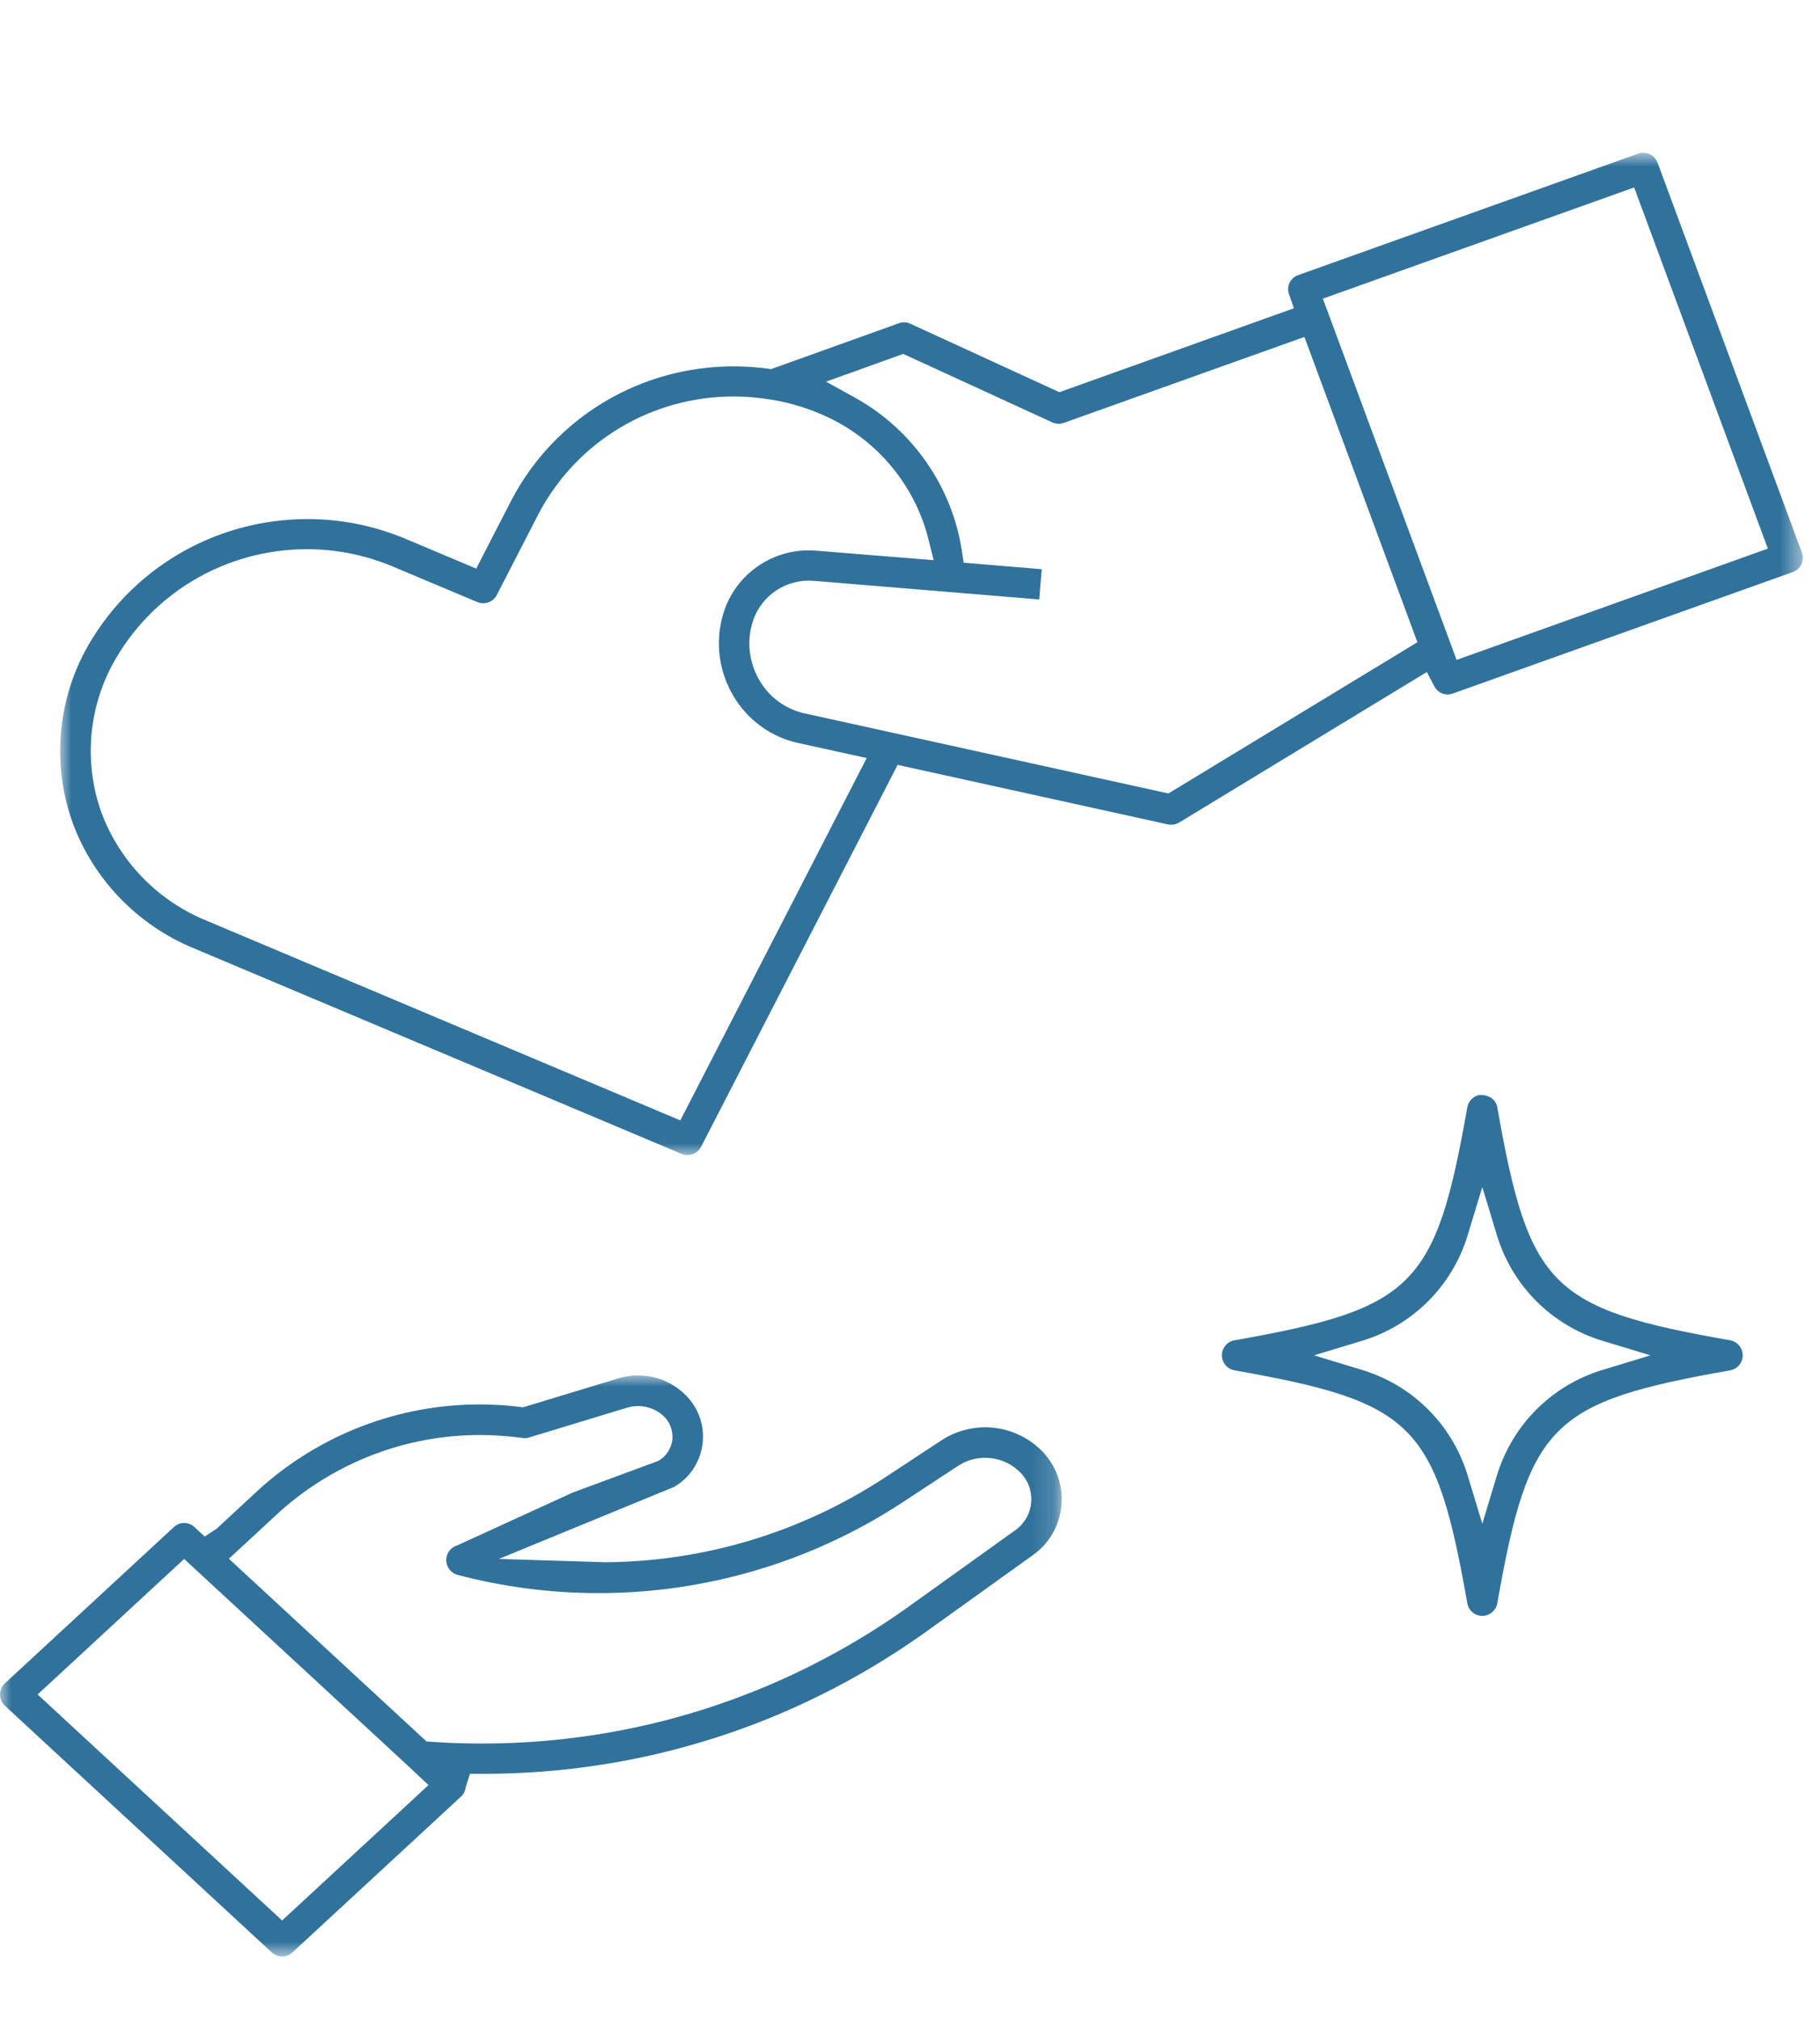
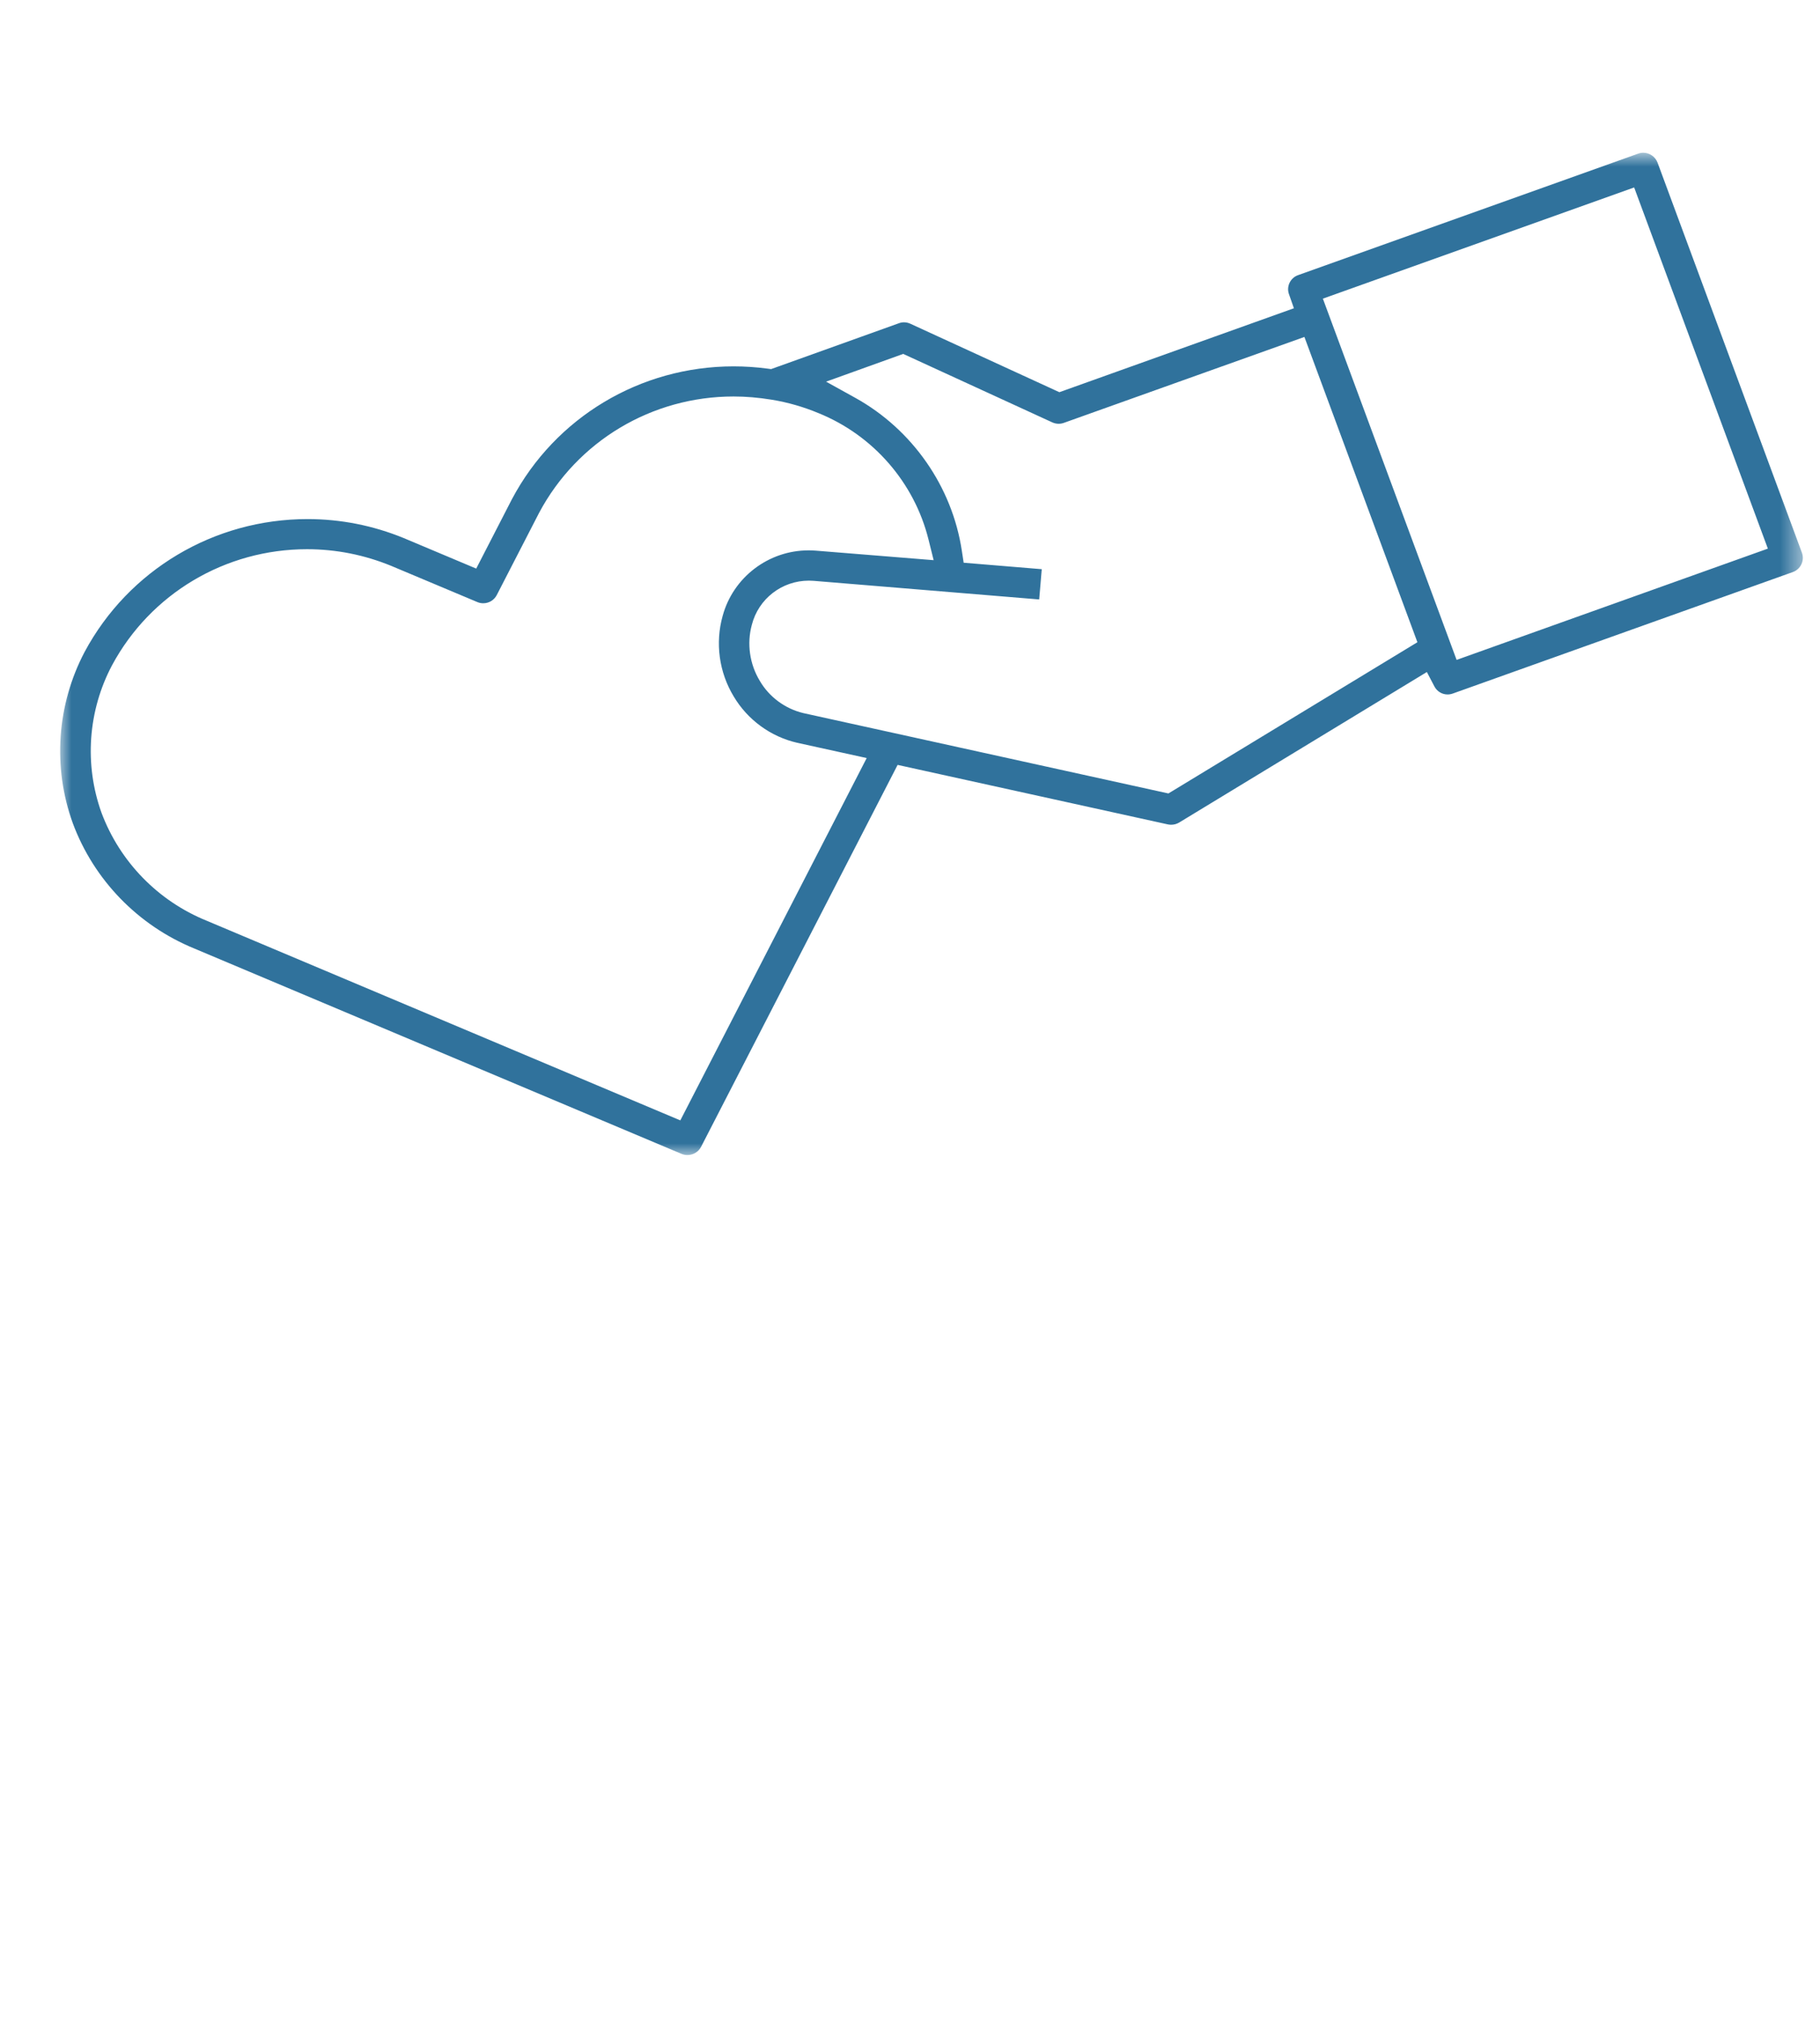
<svg xmlns="http://www.w3.org/2000/svg" xmlns:xlink="http://www.w3.org/1999/xlink" width="82px" height="91px" viewBox="0 0 82 91" version="1.1">
  <title>respect</title>
  <defs>
-     <polygon id="path-1" points="0 -0.002 47.836 -0.002 47.836 26.172 0 26.172" />
    <polygon id="path-3" points="0.002 0.88 78.518 0.88 78.518 46.027 0.002 46.027" />
  </defs>
  <g id="Versione-A" stroke="none" stroke-width="1" fill="none" fill-rule="evenodd">
    <g id="respect" transform="translate(0, 6)">
-       <path d="M66.128,49.632 C65.435,51.92 63.657,53.699 61.371,54.393 L59.207,55.049 L61.371,55.707 C63.657,56.402 65.435,58.18 66.128,60.467 L66.785,62.633 L67.441,60.467 C68.134,58.18 69.912,56.4 72.197,55.707 L74.36,55.049 L72.197,54.393 C69.912,53.699 68.134,51.92 67.441,49.632 L66.785,47.468 L66.128,49.632 Z M66.784,66.785 C66.452,66.785 66.168,66.546 66.11,66.218 C64.682,58.132 63.7,57.151 55.62,55.725 C55.336,55.674 55.112,55.45 55.063,55.166 C54.997,54.794 55.247,54.437 55.62,54.371 C63.7,52.944 64.682,51.962 66.11,43.875 C66.159,43.595 66.383,43.369 66.664,43.32 L66.694,43.32 C67.131,43.32 67.404,43.555 67.46,43.876 C68.888,51.969 69.868,52.951 77.95,54.371 C78.234,54.42 78.458,54.644 78.507,54.928 C78.539,55.109 78.499,55.292 78.393,55.442 C78.289,55.593 78.131,55.692 77.951,55.725 C69.867,57.151 68.887,58.132 67.46,66.219 C67.411,66.501 67.187,66.723 66.904,66.774 L66.784,66.785 Z" id="Fill-1" fill="#30729C" />
      <g id="Group-5" transform="translate(0, 55.955)">
        <mask id="mask-2" fill="white">
          <use xlink:href="#path-1" />
        </mask>
        <g id="Clip-4" />
-         <path d="M21.622,2.682 C18.306,2.682 15.111,3.903 12.628,6.115 L10.312,8.256 L19.217,16.486 L19.456,16.503 C20.207,16.554 20.958,16.58 21.707,16.58 C28.57,16.58 35.171,14.483 40.793,10.518 L45.71,6.994 C45.836,6.913 45.971,6.791 46.085,6.652 C46.37,6.298 46.503,5.856 46.458,5.403 C46.411,4.95 46.194,4.542 45.844,4.254 C45.453,3.908 44.929,3.709 44.383,3.709 C43.962,3.709 43.551,3.828 43.194,4.053 L40.559,5.786 C36.499,8.414 31.797,9.804 26.964,9.804 C24.827,9.804 22.695,9.53 20.626,8.986 C20.391,8.927 20.203,8.746 20.136,8.516 C20.027,8.152 20.233,7.767 20.594,7.657 L25.809,5.273 L29.658,3.849 C29.986,3.677 30.239,3.312 30.295,2.897 C30.33,2.441 30.158,2.038 29.838,1.777 C29.543,1.523 29.152,1.379 28.749,1.379 C28.585,1.379 28.422,1.401 28.265,1.448 L23.822,2.798 C23.758,2.817 23.696,2.826 23.632,2.826 C22.904,2.729 22.26,2.682 21.622,2.682 L21.622,2.682 Z M1.695,14.369 L12.71,24.55 L19.305,18.451 L18.472,17.667 L8.297,8.265 L1.695,14.369 Z M12.71,26.173 C12.538,26.173 12.374,26.108 12.248,25.992 L0.222,14.879 C0.081,14.748 0,14.562 0,14.369 C0,14.18 0.081,13.996 0.222,13.865 L7.837,6.827 C7.962,6.71 8.126,6.645 8.299,6.645 C8.469,6.645 8.633,6.71 8.759,6.827 L9.222,7.256 L9.764,6.9 L11.696,5.11 C14.424,2.658 17.948,1.305 21.612,1.305 C22.216,1.305 22.826,1.342 23.425,1.416 L23.567,1.434 L27.867,0.129 C28.156,0.042 28.452,-0.002 28.752,-0.002 C29.509,-0.002 30.233,0.279 30.793,0.79 C31.008,0.984 31.184,1.2 31.322,1.441 C31.671,2.046 31.764,2.751 31.586,3.428 C31.407,4.103 30.978,4.667 30.378,5.017 L22.477,8.265 L27.285,8.413 C31.738,8.38 36.071,7.074 39.815,4.633 L42.44,2.906 C43.018,2.534 43.692,2.335 44.383,2.335 C45.279,2.335 46.138,2.666 46.804,3.268 C46.992,3.439 47.159,3.627 47.298,3.833 C47.76,4.51 47.933,5.329 47.784,6.137 C47.635,6.946 47.182,7.647 46.51,8.111 L41.597,11.635 C35.765,15.762 28.912,17.944 21.783,17.944 L21.174,17.944 L20.981,18.554 C20.963,18.708 20.892,18.853 20.78,18.96 L13.172,25.992 C13.046,26.108 12.881,26.173 12.71,26.173 L12.71,26.173 Z" id="Fill-3" fill="#30729C" mask="url(#mask-2)" />
      </g>
      <g id="Group-8" transform="translate(2.708, 0)">
        <mask id="mask-4" fill="white">
          <use xlink:href="#path-3" />
        </mask>
        <g id="Clip-7" />
        <path d="M56.894,7.452 L62.919,23.724 L76.943,18.712 L70.919,2.443 L56.894,7.452 Z M33.735,20.154 C32.52,20.154 31.464,20.973 31.166,22.144 C30.935,22.985 31.064,23.912 31.527,24.672 C31.946,25.39 32.662,25.924 33.489,26.121 L49.935,29.74 L61.153,22.928 L56.062,9.177 L45.224,13.047 C45.146,13.075 45.069,13.088 44.989,13.088 C44.892,13.088 44.791,13.066 44.7,13.024 L37.986,9.941 L34.511,11.191 L35.829,11.921 C38.398,13.346 40.193,15.92 40.628,18.812 L40.71,19.347 L44.228,19.638 L44.113,21.001 L33.943,20.162 C33.872,20.157 33.803,20.154 33.735,20.154 L33.735,20.154 Z M11.124,18.738 C7.443,18.738 4.078,20.739 2.342,23.962 C1.255,26.01 1.082,28.433 1.865,30.609 C2.691,32.816 4.415,34.586 6.601,35.471 L27.944,44.466 L36.341,28.145 L33.208,27.457 C32.015,27.184 30.971,26.42 30.347,25.367 C29.688,24.278 29.509,22.958 29.852,21.739 C30.326,20.001 31.918,18.79 33.724,18.79 C33.836,18.79 33.949,18.794 34.062,18.804 L39.357,19.232 L39.128,18.31 C38.49,15.737 36.634,13.603 34.161,12.605 C33.496,12.328 32.792,12.125 32.074,12.006 C31.45,11.905 30.893,11.859 30.342,11.859 C26.662,11.859 23.305,13.865 21.582,17.098 L19.676,20.799 C19.558,21.031 19.324,21.173 19.062,21.173 C18.971,21.173 18.882,21.155 18.796,21.118 L14.927,19.492 C13.706,18.991 12.429,18.738 11.124,18.738 L11.124,18.738 Z M28.257,46.027 C28.169,46.027 28.081,46.009 27.998,45.974 L6.054,36.727 C3.513,35.69 1.517,33.631 0.571,31.077 C-0.343,28.556 -0.148,25.742 1.105,23.363 C3.084,19.675 6.933,17.381 11.148,17.381 C12.636,17.381 14.092,17.668 15.478,18.235 L18.748,19.611 L20.357,16.485 C22.313,12.796 26.141,10.502 30.344,10.502 C30.849,10.502 31.362,10.536 31.866,10.603 L32.034,10.625 L37.785,8.562 C37.864,8.532 37.941,8.518 38.021,8.518 C38.118,8.518 38.218,8.54 38.306,8.581 L45.022,11.666 L55.589,7.885 L55.365,7.246 C55.244,6.9 55.428,6.517 55.775,6.394 L71.094,0.922 C71.17,0.894 71.247,0.879 71.327,0.879 C71.617,0.879 71.875,1.061 71.975,1.331 L78.475,18.89 C78.54,19.066 78.532,19.252 78.453,19.418 C78.375,19.583 78.237,19.708 78.063,19.769 L62.743,25.241 C62.668,25.267 62.59,25.281 62.508,25.281 C62.262,25.28 62.035,25.141 61.92,24.921 L61.579,24.27 L50.418,31.05 C50.311,31.115 50.187,31.149 50.06,31.149 C50.009,31.149 49.959,31.144 49.911,31.134 L37.734,28.453 L28.88,45.655 C28.761,45.885 28.526,46.027 28.267,46.027 L28.257,46.027 Z" id="Fill-6" fill="#30729C" mask="url(#mask-4)" />
      </g>
    </g>
  </g>
</svg>